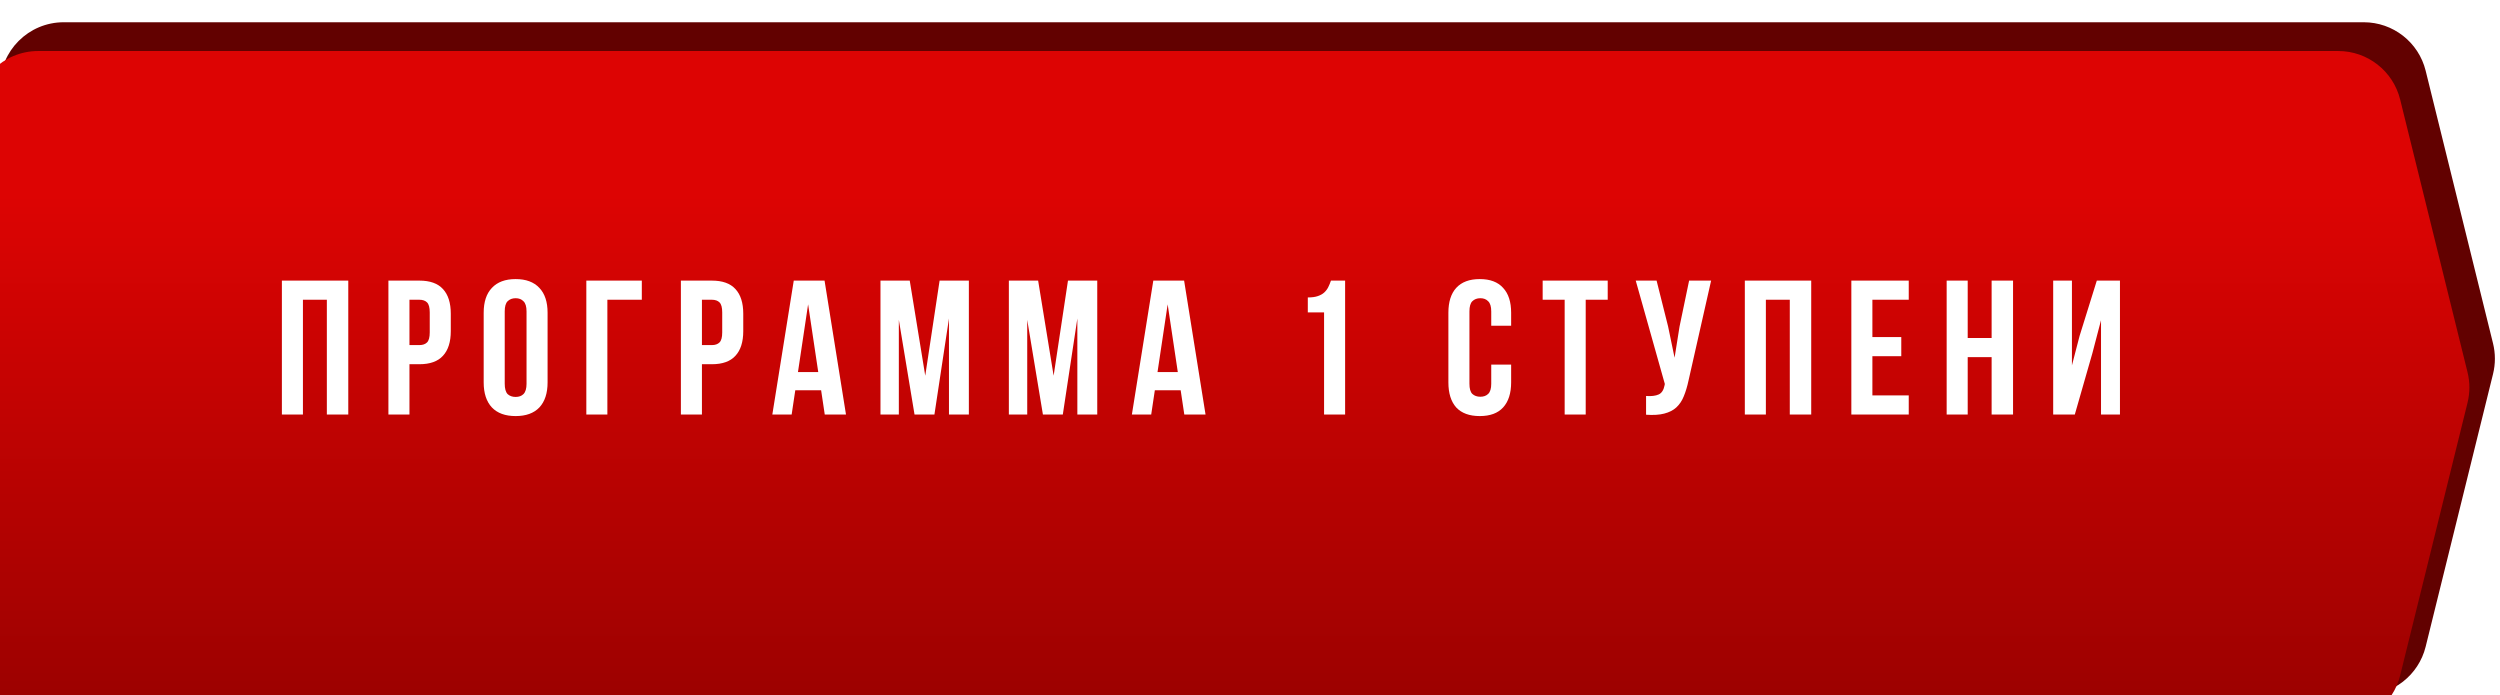
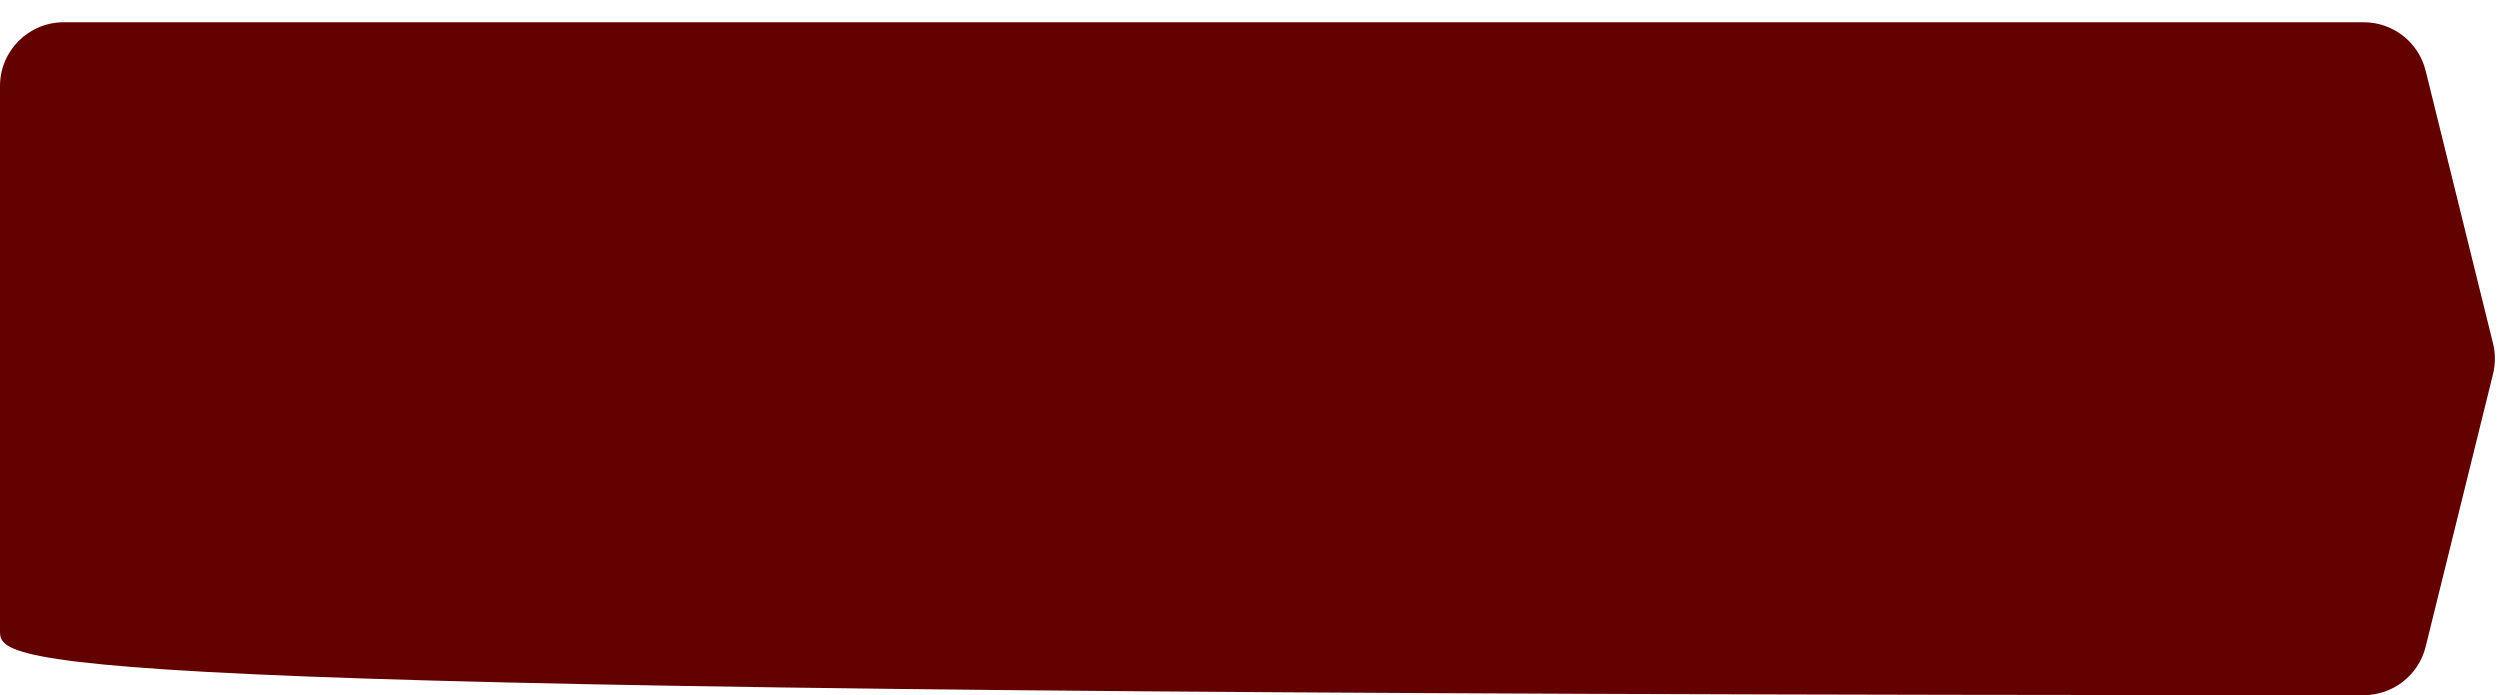
<svg xmlns="http://www.w3.org/2000/svg" width="392" height="109" viewBox="0 0 392 109" fill="none">
-   <path d="M0 13.488C0 7.965 4.477 3.488 10 3.488H370.635C375.234 3.488 379.24 6.625 380.343 11.089L390.907 53.845C391.297 55.421 391.297 57.067 390.907 58.643L380.343 101.399C379.24 105.863 375.234 109 370.635 109H10C4.477 109 0 104.523 0 99V56.244V13.488Z" fill="#620100" />
+   <path d="M0 13.488C0 7.965 4.477 3.488 10 3.488H370.635C375.234 3.488 379.24 6.625 380.343 11.089L390.907 53.845C391.297 55.421 391.297 57.067 390.907 58.643L380.343 101.399C379.24 105.863 375.234 109 370.635 109C4.477 109 0 104.523 0 99V56.244V13.488Z" fill="#620100" />
  <g filter="url(#filter0_ii_749_2)">
-     <path d="M0 10C0 4.477 4.477 0 10 0H370.635C375.234 0 379.24 3.137 380.343 7.601L390.907 50.357C391.297 51.933 391.297 53.579 390.907 55.155L380.343 97.911C379.24 102.375 375.234 105.512 370.635 105.512H10C4.477 105.512 0 101.035 0 95.512V52.756V10Z" fill="url(#paint0_linear_749_2)" />
-   </g>
-   <path d="M47.5 65H44.2V44H54.61V65H51.25V47H47.5V65ZM65.763 44C67.423 44 68.653 44.44 69.453 45.32C70.273 46.2 70.683 47.49 70.683 49.19V51.92C70.683 53.62 70.273 54.91 69.453 55.79C68.653 56.67 67.423 57.11 65.763 57.11H64.203V65H60.903V44H65.763ZM64.203 47V54.11H65.763C66.283 54.11 66.683 53.97 66.963 53.69C67.243 53.41 67.383 52.89 67.383 52.13V48.98C67.383 48.22 67.243 47.7 66.963 47.42C66.683 47.14 66.283 47 65.763 47H64.203ZM79.141 60.17C79.141 60.93 79.291 61.47 79.591 61.79C79.911 62.09 80.331 62.24 80.851 62.24C81.371 62.24 81.781 62.09 82.081 61.79C82.401 61.47 82.561 60.93 82.561 60.17V48.83C82.561 48.07 82.401 47.54 82.081 47.24C81.781 46.92 81.371 46.76 80.851 46.76C80.331 46.76 79.911 46.92 79.591 47.24C79.291 47.54 79.141 48.07 79.141 48.83V60.17ZM75.841 49.04C75.841 47.34 76.271 46.04 77.131 45.14C77.991 44.22 79.231 43.76 80.851 43.76C82.471 43.76 83.711 44.22 84.571 45.14C85.431 46.04 85.861 47.34 85.861 49.04V59.96C85.861 61.66 85.431 62.97 84.571 63.89C83.711 64.79 82.471 65.24 80.851 65.24C79.231 65.24 77.991 64.79 77.131 63.89C76.271 62.97 75.841 61.66 75.841 59.96V49.04ZM91.936 65V44H100.636V47H95.236V65H91.936ZM111.623 44C113.283 44 114.513 44.44 115.313 45.32C116.133 46.2 116.543 47.49 116.543 49.19V51.92C116.543 53.62 116.133 54.91 115.313 55.79C114.513 56.67 113.283 57.11 111.623 57.11H110.063V65H106.763V44H111.623ZM110.063 47V54.11H111.623C112.143 54.11 112.543 53.97 112.823 53.69C113.103 53.41 113.243 52.89 113.243 52.13V48.98C113.243 48.22 113.103 47.7 112.823 47.42C112.543 47.14 112.143 47 111.623 47H110.063ZM132.651 65H129.321L128.751 61.19H124.701L124.131 65H121.101L124.461 44H129.291L132.651 65ZM125.121 58.34H128.301L126.711 47.72L125.121 58.34ZM145.078 58.91L147.328 44H151.918V65H148.798V49.94L146.518 65H143.398L140.938 50.15V65H138.058V44H142.648L145.078 58.91ZM165.209 58.91L167.459 44H172.049V65H168.929V49.94L166.649 65H163.529L161.069 50.15V65H158.189V44H162.779L165.209 58.91ZM189.029 65H185.699L185.129 61.19H181.079L180.509 65H177.479L180.839 44H185.669L189.029 65ZM181.499 58.34H184.679L183.089 47.72L181.499 58.34ZM205.064 46.64C205.704 46.64 206.224 46.57 206.624 46.43C207.044 46.29 207.384 46.1 207.644 45.86C207.904 45.62 208.114 45.34 208.274 45.02C208.434 44.7 208.574 44.36 208.694 44H210.914V65H207.614V48.98H205.064V46.64ZM236.947 57.17V59.96C236.947 61.66 236.527 62.97 235.687 63.89C234.867 64.79 233.647 65.24 232.027 65.24C230.407 65.24 229.177 64.79 228.337 63.89C227.517 62.97 227.107 61.66 227.107 59.96V49.04C227.107 47.34 227.517 46.04 228.337 45.14C229.177 44.22 230.407 43.76 232.027 43.76C233.647 43.76 234.867 44.22 235.687 45.14C236.527 46.04 236.947 47.34 236.947 49.04V51.08H233.827V48.83C233.827 48.07 233.667 47.54 233.347 47.24C233.047 46.92 232.637 46.76 232.117 46.76C231.597 46.76 231.177 46.92 230.857 47.24C230.557 47.54 230.407 48.07 230.407 48.83V60.17C230.407 60.93 230.557 61.46 230.857 61.76C231.177 62.06 231.597 62.21 232.117 62.21C232.637 62.21 233.047 62.06 233.347 61.76C233.667 61.46 233.827 60.93 233.827 60.17V57.17H236.947ZM241.889 44H252.089V47H248.639V65H245.339V47H241.889V44ZM264.763 59.66C264.563 60.6 264.313 61.43 264.013 62.15C263.733 62.85 263.343 63.43 262.843 63.89C262.363 64.33 261.733 64.65 260.953 64.85C260.193 65.05 259.243 65.11 258.103 65.03V62.09C258.943 62.15 259.603 62.07 260.083 61.85C260.563 61.63 260.873 61.14 261.013 60.38L261.043 60.2L256.483 44H259.753L261.553 51.17L262.573 56.09L263.353 51.2L264.853 44H268.303L264.763 59.66ZM276.889 65H273.589V44H283.999V65H280.639V47H276.889V65ZM293.591 52.85H298.121V55.85H293.591V62H299.291V65H290.291V44H299.291V47H293.591V52.85ZM308.536 65H305.236V44H308.536V53H312.286V44H315.646V65H312.286V56H308.536V65ZM325.329 65H321.939V44H324.879V57.29L326.079 52.67L328.779 44H332.409V65H329.439V50.21L328.089 55.37L325.329 65Z" fill="white" />
+     </g>
  <defs>
    <filter id="filter0_ii_749_2" x="-4" y="-2" width="395.199" height="117.512" filterUnits="userSpaceOnUse" color-interpolation-filters="sRGB">
      <feFlood flood-opacity="0" result="BackgroundImageFix" />
      <feBlend mode="normal" in="SourceGraphic" in2="BackgroundImageFix" result="shape" />
      <feColorMatrix in="SourceAlpha" type="matrix" values="0 0 0 0 0 0 0 0 0 0 0 0 0 0 0 0 0 0 127 0" result="hardAlpha" />
      <feOffset dx="-4" dy="-2" />
      <feGaussianBlur stdDeviation="8.5" />
      <feComposite in2="hardAlpha" operator="arithmetic" k2="-1" k3="1" />
      <feColorMatrix type="matrix" values="0 0 0 0 1 0 0 0 0 1 0 0 0 0 1 0 0 0 0.29 0" />
      <feBlend mode="normal" in2="shape" result="effect1_innerShadow_749_2" />
      <feColorMatrix in="SourceAlpha" type="matrix" values="0 0 0 0 0 0 0 0 0 0 0 0 0 0 0 0 0 0 127 0" result="hardAlpha" />
      <feOffset dy="10" />
      <feGaussianBlur stdDeviation="7" />
      <feComposite in2="hardAlpha" operator="arithmetic" k2="-1" k3="1" />
      <feColorMatrix type="matrix" values="0 0 0 0 1 0 0 0 0 1 0 0 0 0 1 0 0 0 0.42 0" />
      <feBlend mode="normal" in2="effect1_innerShadow_749_2" result="effect2_innerShadow_749_2" />
    </filter>
    <linearGradient id="paint0_linear_749_2" x1="195.75" y1="0" x2="195.75" y2="105.512" gradientUnits="userSpaceOnUse">
      <stop offset="0.214" stop-color="#DD0403" />
      <stop offset="1" stop-color="#990100" />
    </linearGradient>
  </defs>
</svg>